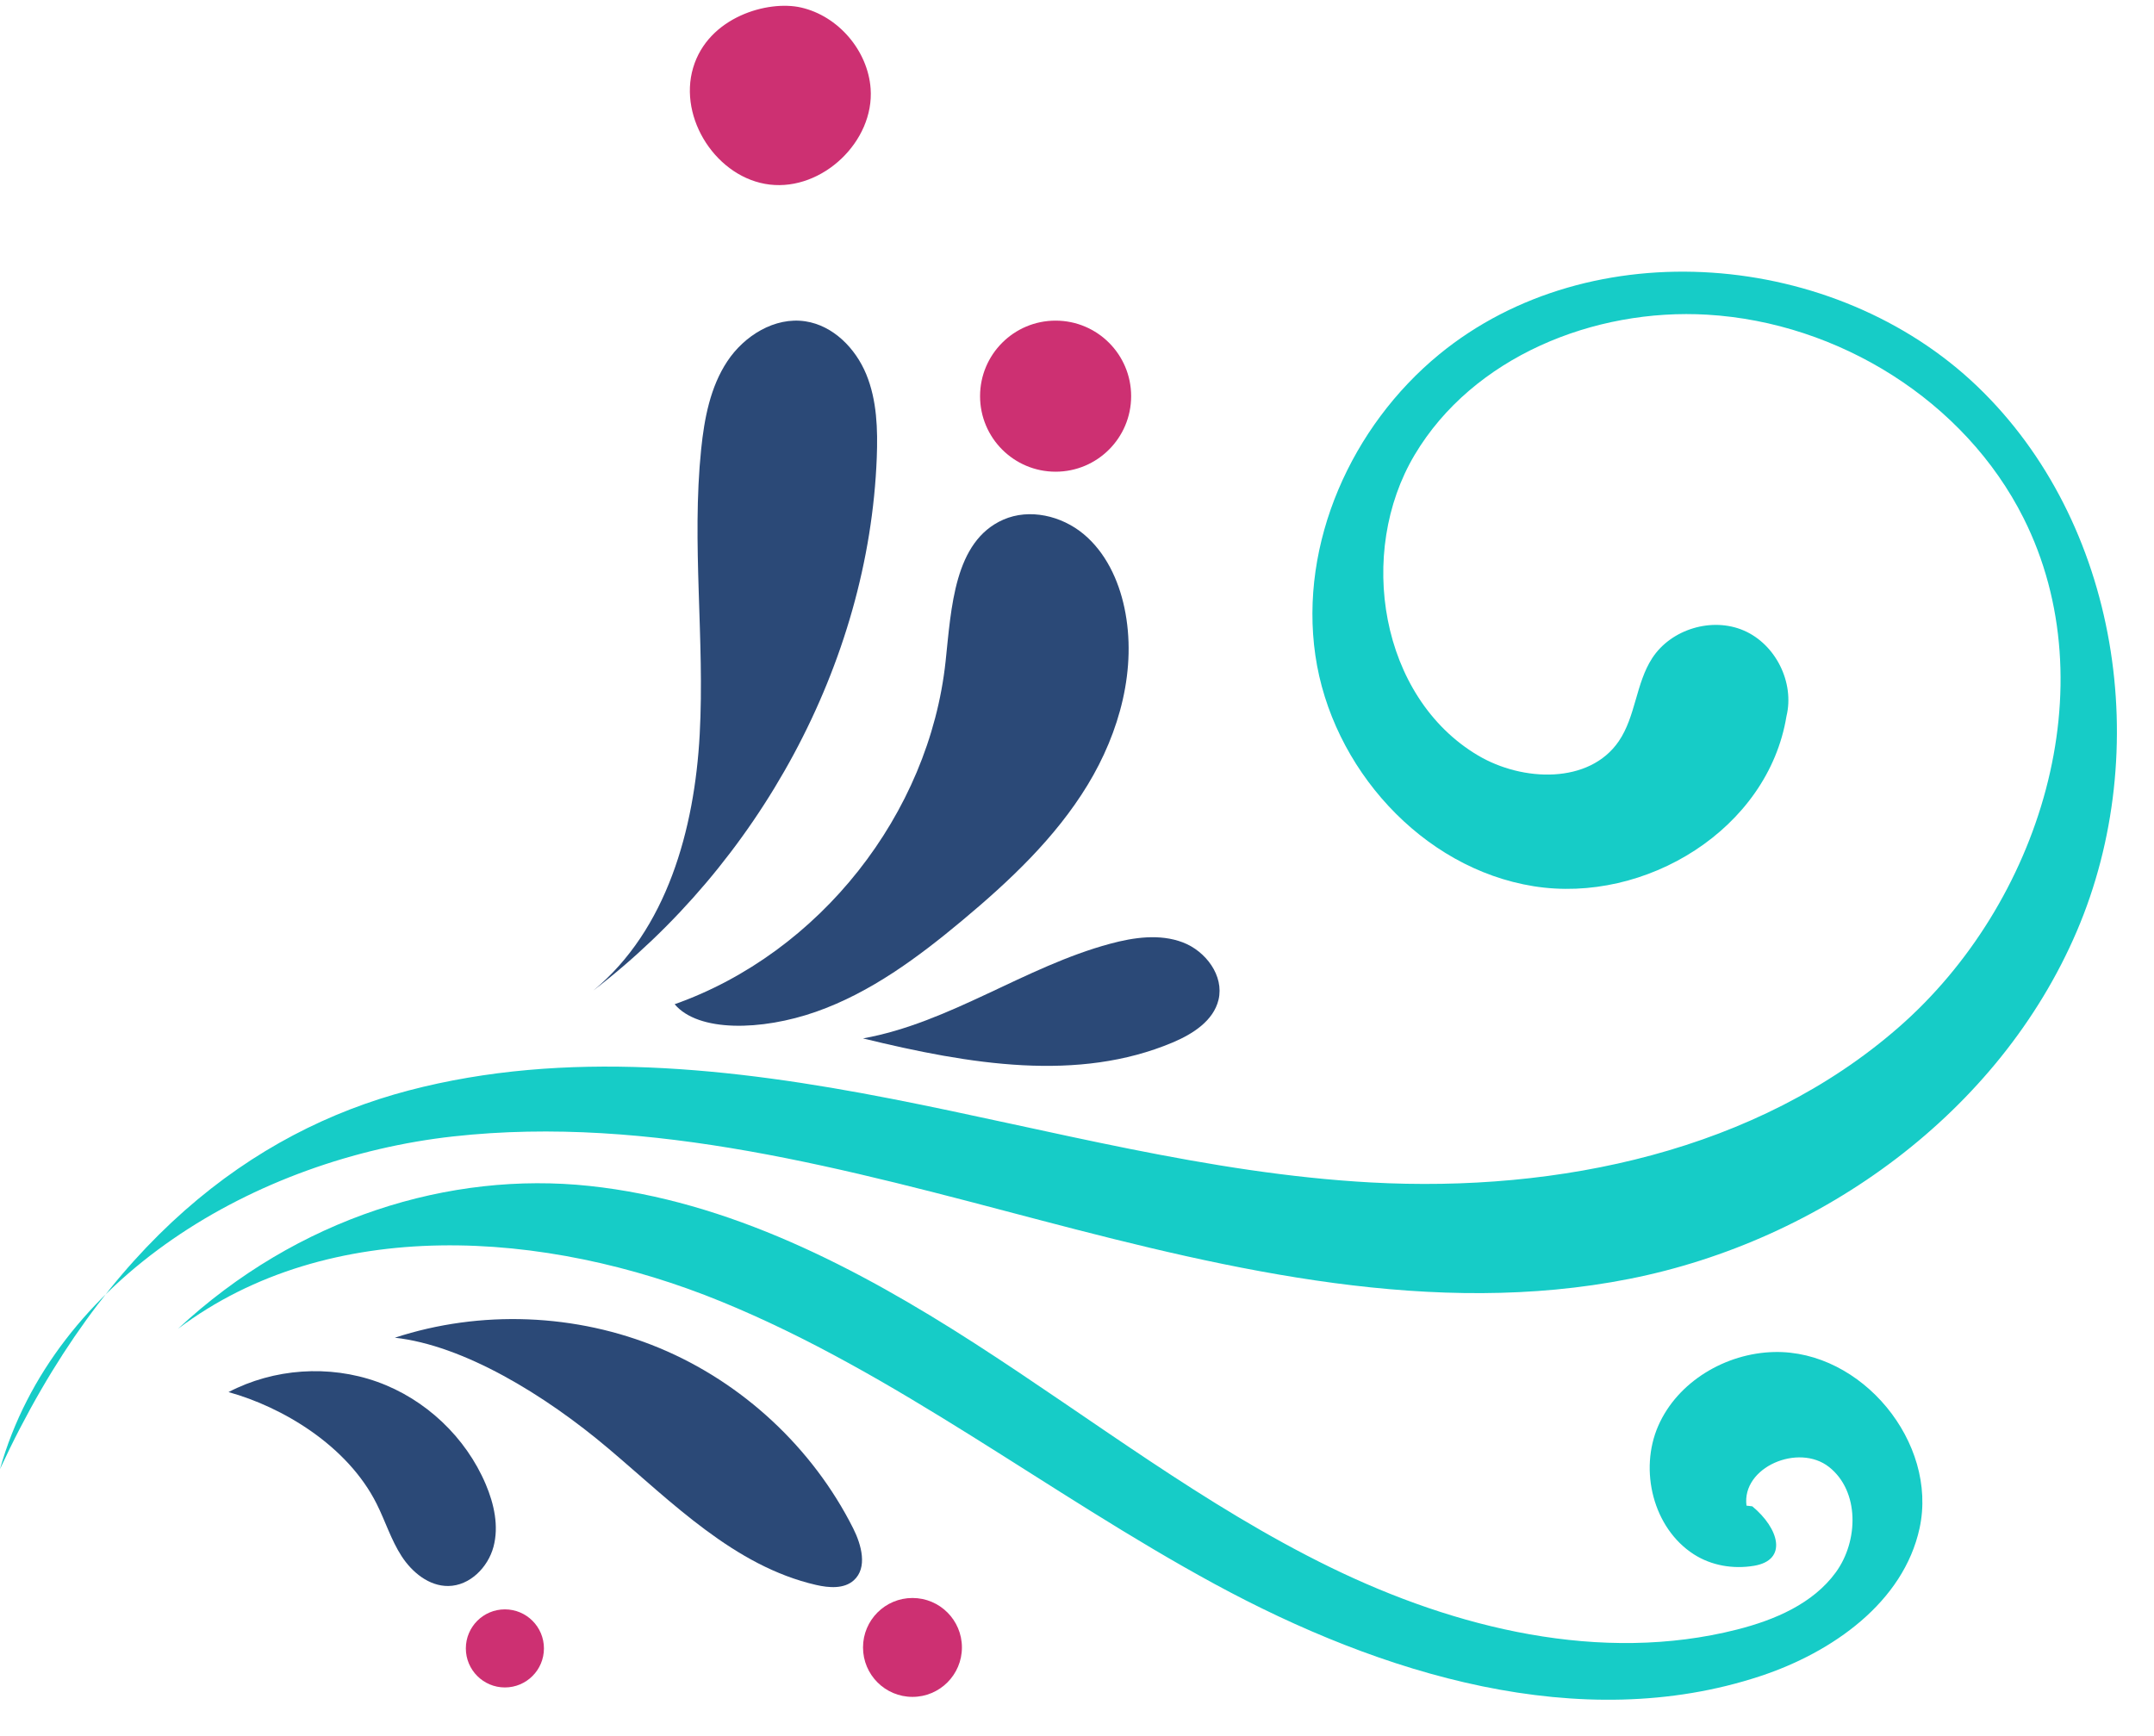
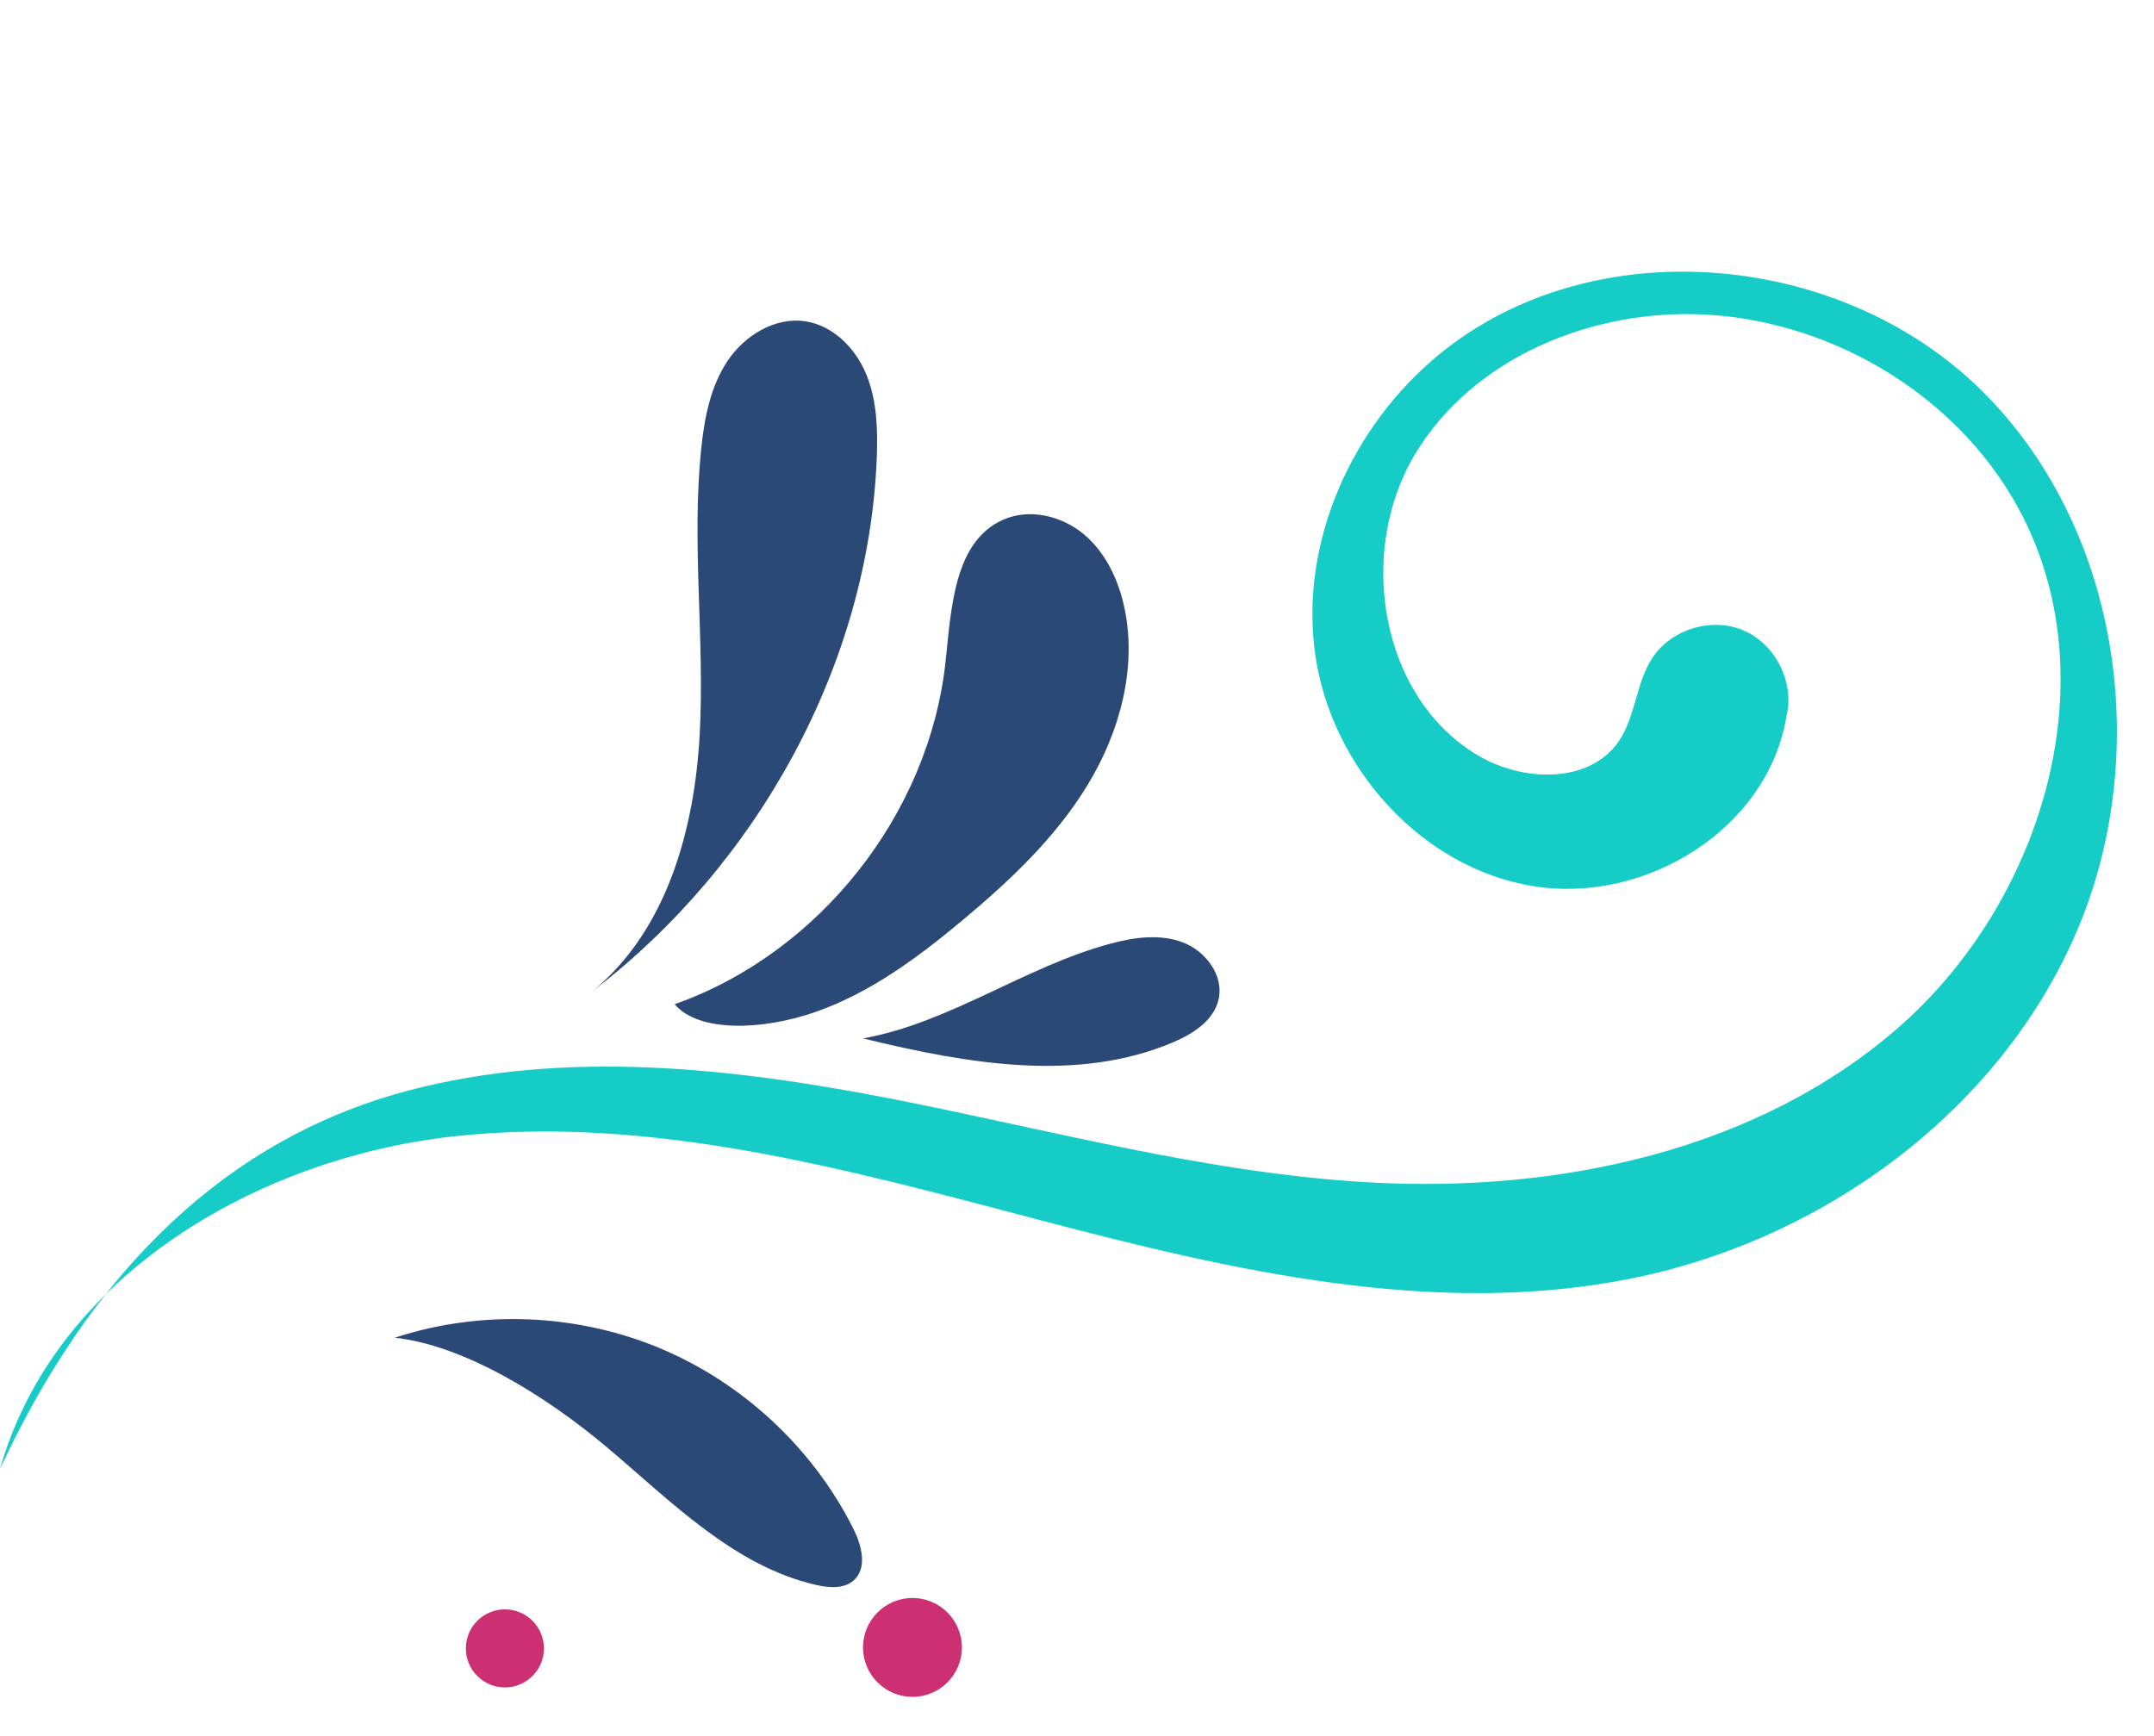
<svg xmlns="http://www.w3.org/2000/svg" fill="#000000" height="625.5" preserveAspectRatio="xMidYMid meet" version="1" viewBox="258.0 167.0 776.2 625.5" width="776.2" zoomAndPan="magnify">
  <g>
    <g>
      <g id="change1_1">
        <path d="M501.11,528.9c52.19-18.46,91.74-68.51,97.64-123.56c2.06-19.25,3.06-43.26,20.78-51.06 c9.45-4.16,21-1.42,28.94,5.18c7.93,6.6,12.58,16.48,14.72,26.58c4.61,21.79-1.7,44.83-13.27,63.85s-28.06,34.54-45.15,48.81 c-15.99,13.35-33.06,26.02-52.72,32.92C532.39,538.52,509.61,539,501.11,528.9z" fill="#2b4977" />
      </g>
      <g id="change1_2">
        <path d="M471.82,523.95c26.45-21.83,36.47-58.04,38.32-92.29s-2.98-68.7,0.53-102.82 c1.14-11.06,3.28-22.38,9.42-31.64c6.14-9.26,17.11-16.05,28.1-14.41c10.04,1.51,18.11,9.72,21.97,19.1s4.17,19.83,3.79,29.97 C571.08,406.31,531.17,478.42,471.82,523.95z" fill="#2b4977" />
      </g>
      <g id="change2_1">
-         <path d="M546.67,169.71c13.39,3.06,24.06,15.5,25.06,29.2c1.38,19.05-17.38,36.86-36.35,34.61 s-33.04-23.78-27.61-42.09C513.2,173.11,534.7,166.97,546.67,169.71z" fill="#cd3072" />
-       </g>
+         </g>
      <g id="change2_2">
-         <circle cx="638.39" cy="309.77" fill="#cd3072" r="27.22" />
-       </g>
+         </g>
      <g id="change1_3">
        <path d="M568.99,541.22c31.36-5.65,58.29-25.83,89.06-34.12c8.57-2.31,17.87-3.64,26.17-0.49 c8.29,3.15,14.94,12.04,12.88,20.67c-1.82,7.61-9.32,12.37-16.53,15.41C646.48,557.05,607.65,550.67,568.99,541.22z" fill="#2b4977" />
      </g>
      <g id="change3_1">
        <path d="M257.99,696.44c19.45-69.02,92.09-112.02,163.36-119.9s142.31,12,211.66,30.22s141.8,35.04,212.14,21.12 c69.46-13.74,133.36-60.16,161.22-125.25s15.26-147.42-35.86-196.41s-139.17-56.41-193.9-11.5c-31.59,25.92-50.47,68-44.62,108.44 s38.33,76.77,78.68,83.22c40.35,6.46,84.45-20.65,91.09-61.27c2.96-12.14-3.89-25.92-15.36-30.88 c-11.47-4.96-26.2-0.52-33.02,9.95c-5.9,9.06-5.95,21.05-12.07,29.97c-10.58,15.45-34.59,14.64-50.7,5.1 c-35.28-20.91-43.81-73.1-22.83-108.34s64.57-52.94,105.51-50.5c47.21,2.8,92.72,31.06,113.92,73.33 c30.39,60.58,6.03,138.87-45.01,183.47s-122.55,59.63-190.23,55.92c-58.42-3.2-115.31-18.94-172.74-30.15 c-57.43-11.22-117.4-17.86-173.99-2.99S295.73,615.01,257.99,696.44z" fill="#16ccc7" />
      </g>
      <g id="change3_2">
-         <path d="M322.09,645.91c54.6-41.17,132.47-35.77,195.76-9.88s117.75,69.18,177.85,101.81 c60.1,32.63,131.66,54.63,196.6,33.21c25.99-8.57,51.64-26.61,57.43-53.35c6.67-30.85-20.89-64.21-52.45-63.46 c-17.41,0.41-34.75,10.65-41.73,26.61c-6.97,15.96-1.84,36.86,12.81,46.28c6.32,4.06,14.11,5.41,21.69,4.15 c12.29-2.05,9.06-13.45-0.6-21.43l-2.1-0.25c-1.78-13.89,18.78-22.6,29.76-13.92c10.99,8.68,10.67,26.6,2.45,37.93 c-8.23,11.33-22.03,17.19-35.6,20.64c-48.93,12.42-101.24-0.3-146.61-22.45s-85.61-53.3-128.05-80.64 c-42.44-27.34-88.69-51.43-138.89-56.77C420.22,589.03,365.22,605.71,322.09,645.91z" fill="#16ccc7" />
-       </g>
+         </g>
      <g id="change1_4">
        <path d="M400.28,649.08c30.86-10.1,65.33-8.76,95.32,3.71s55.24,35.97,69.84,64.98c3.02,6.01,5.24,14.2,0.25,18.72 c-3.53,3.19-8.96,2.75-13.6,1.69c-29.41-6.75-51.8-29.68-74.84-49.16C454.21,669.54,424.97,651.81,400.28,649.08z" fill="#2b4977" />
      </g>
      <g id="change1_5">
-         <path d="M340.35,668.68c16.34-8.54,36.27-9.91,53.62-3.69c17.35,6.22,31.87,19.93,39.07,36.91 c3.01,7.1,4.78,15.09,2.79,22.54c-2,7.45-8.56,14.03-16.27,14.12c-6.96,0.08-13.07-4.92-16.85-10.76s-5.85-12.6-8.97-18.83 C383.2,687.92,359.73,674.04,340.35,668.68z" fill="#2b4977" />
-       </g>
+         </g>
      <g id="change2_3">
        <circle cx="586.81" cy="760.7" fill="#cd3072" r="17.82" />
      </g>
      <g id="change2_4">
        <circle cx="439.94" cy="761.05" fill="#cd3072" r="14.07" />
      </g>
    </g>
  </g>
</svg>